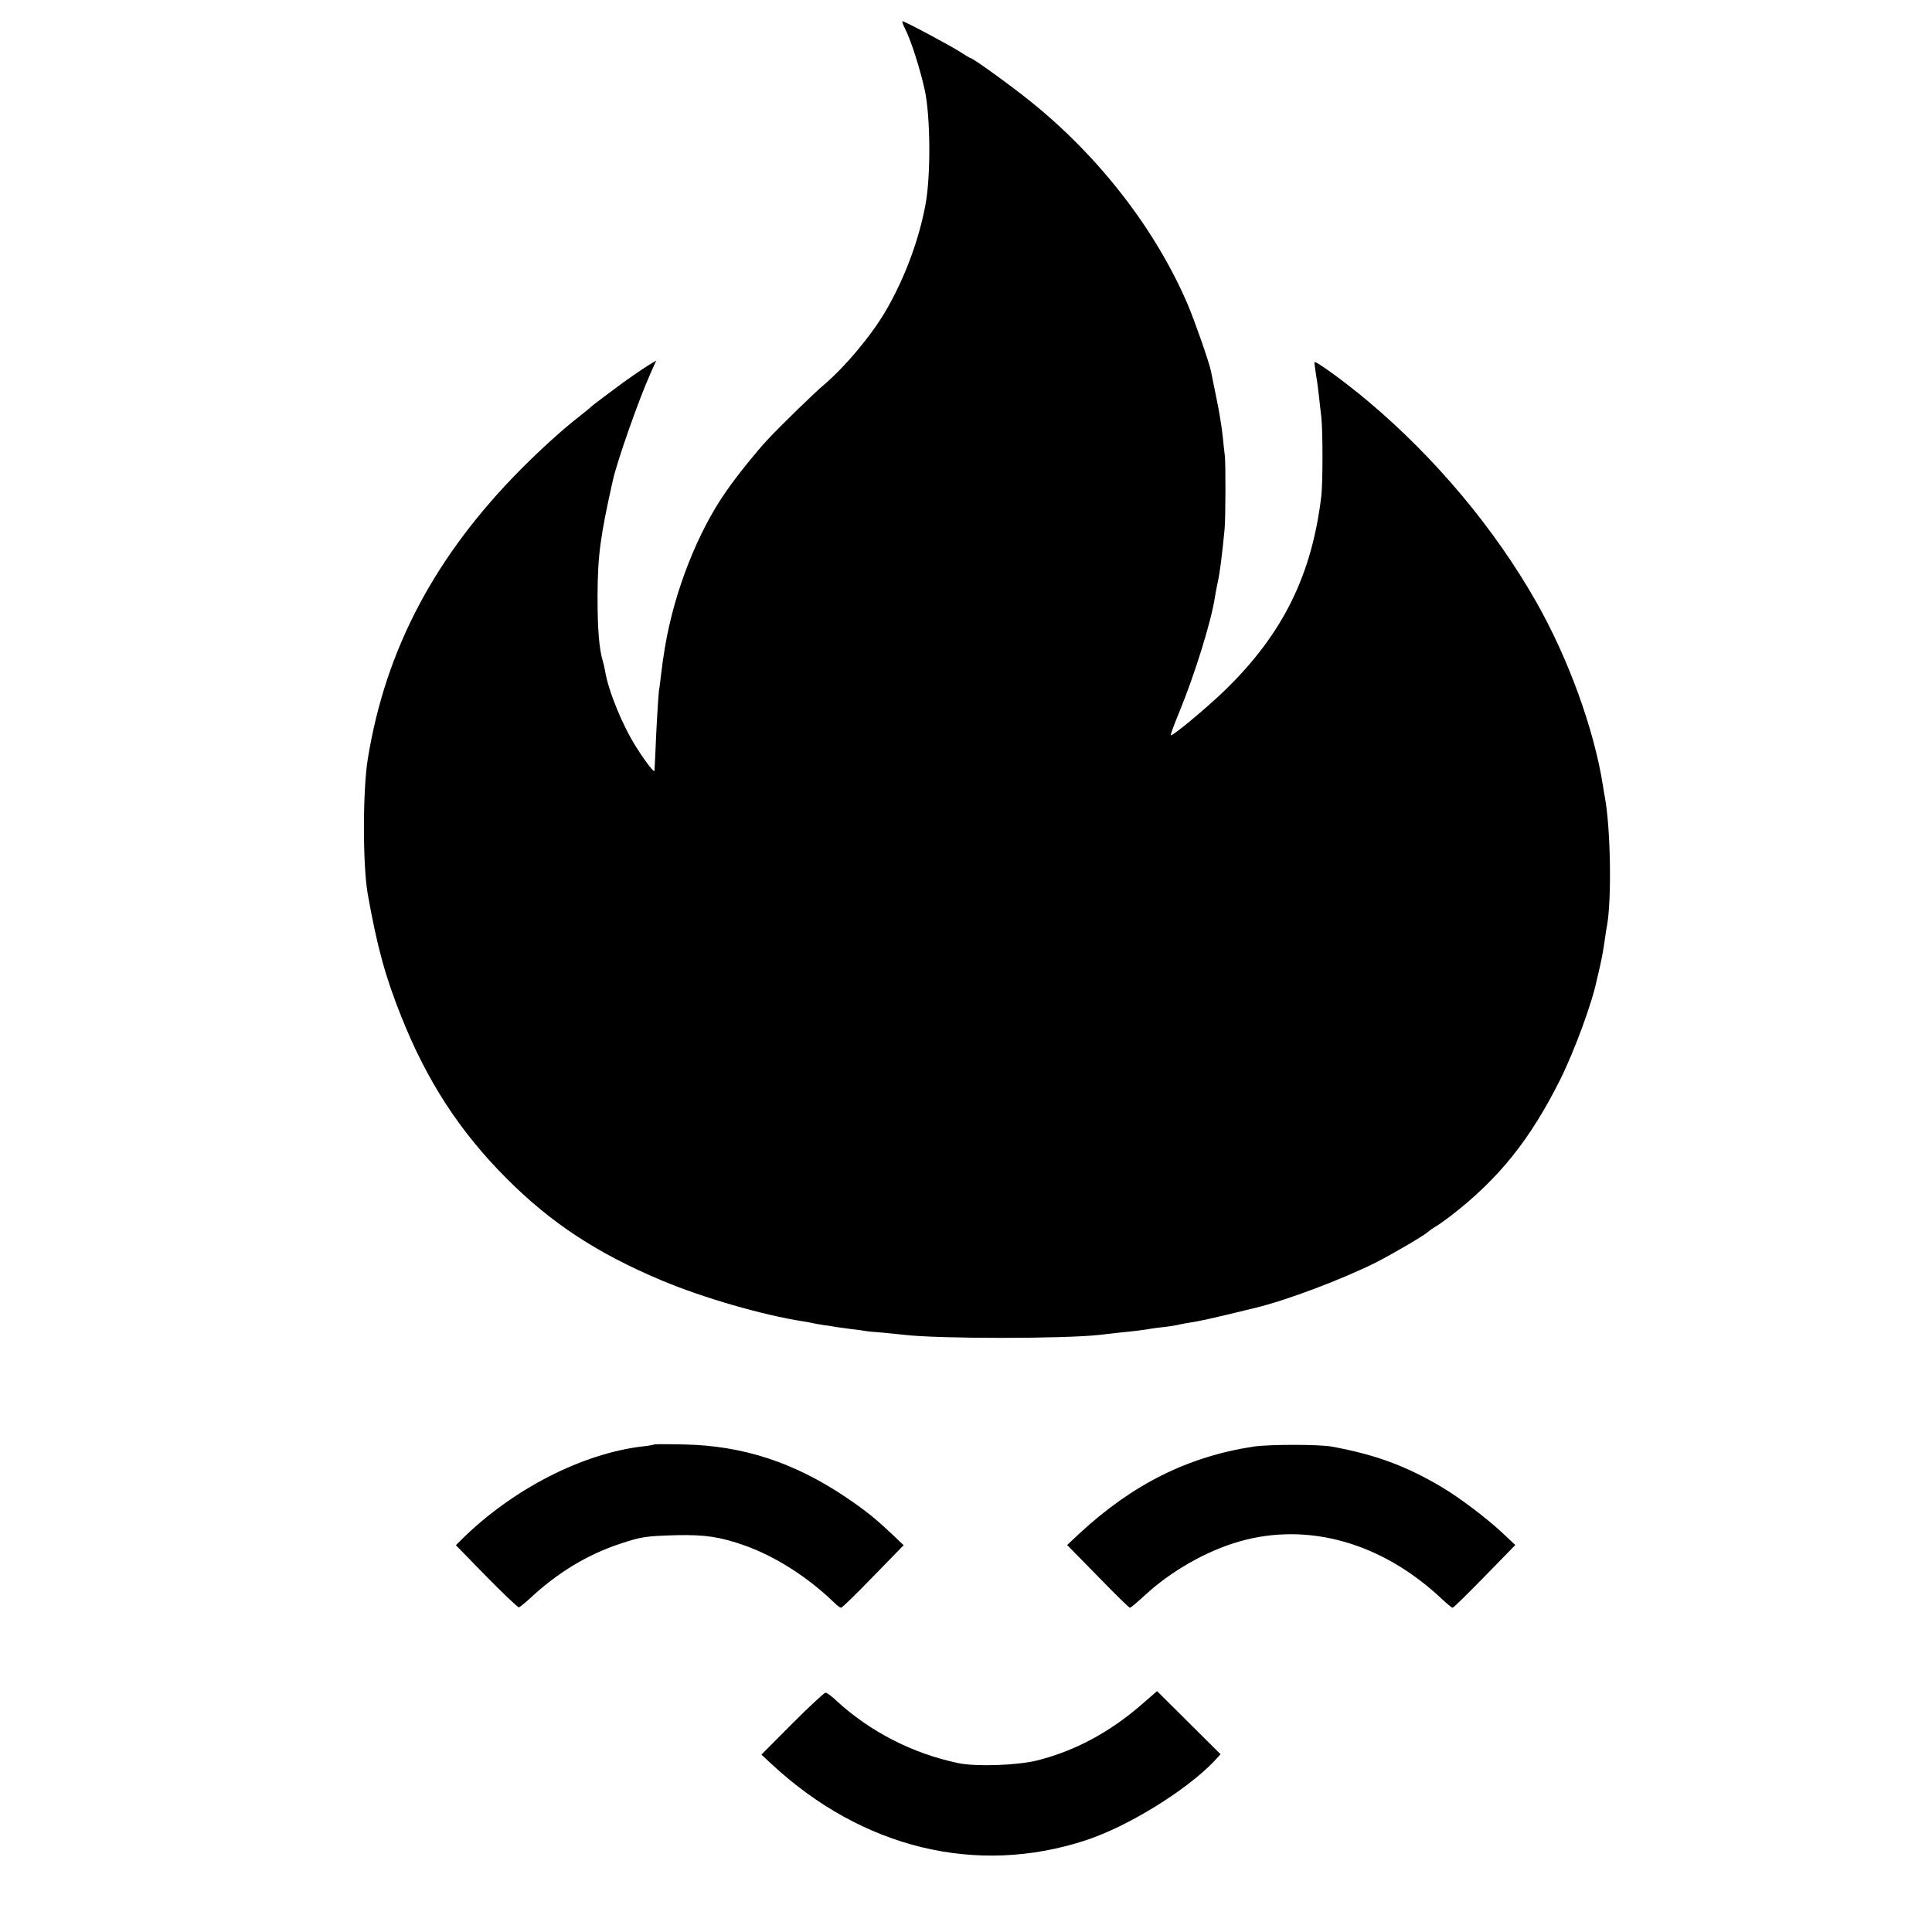
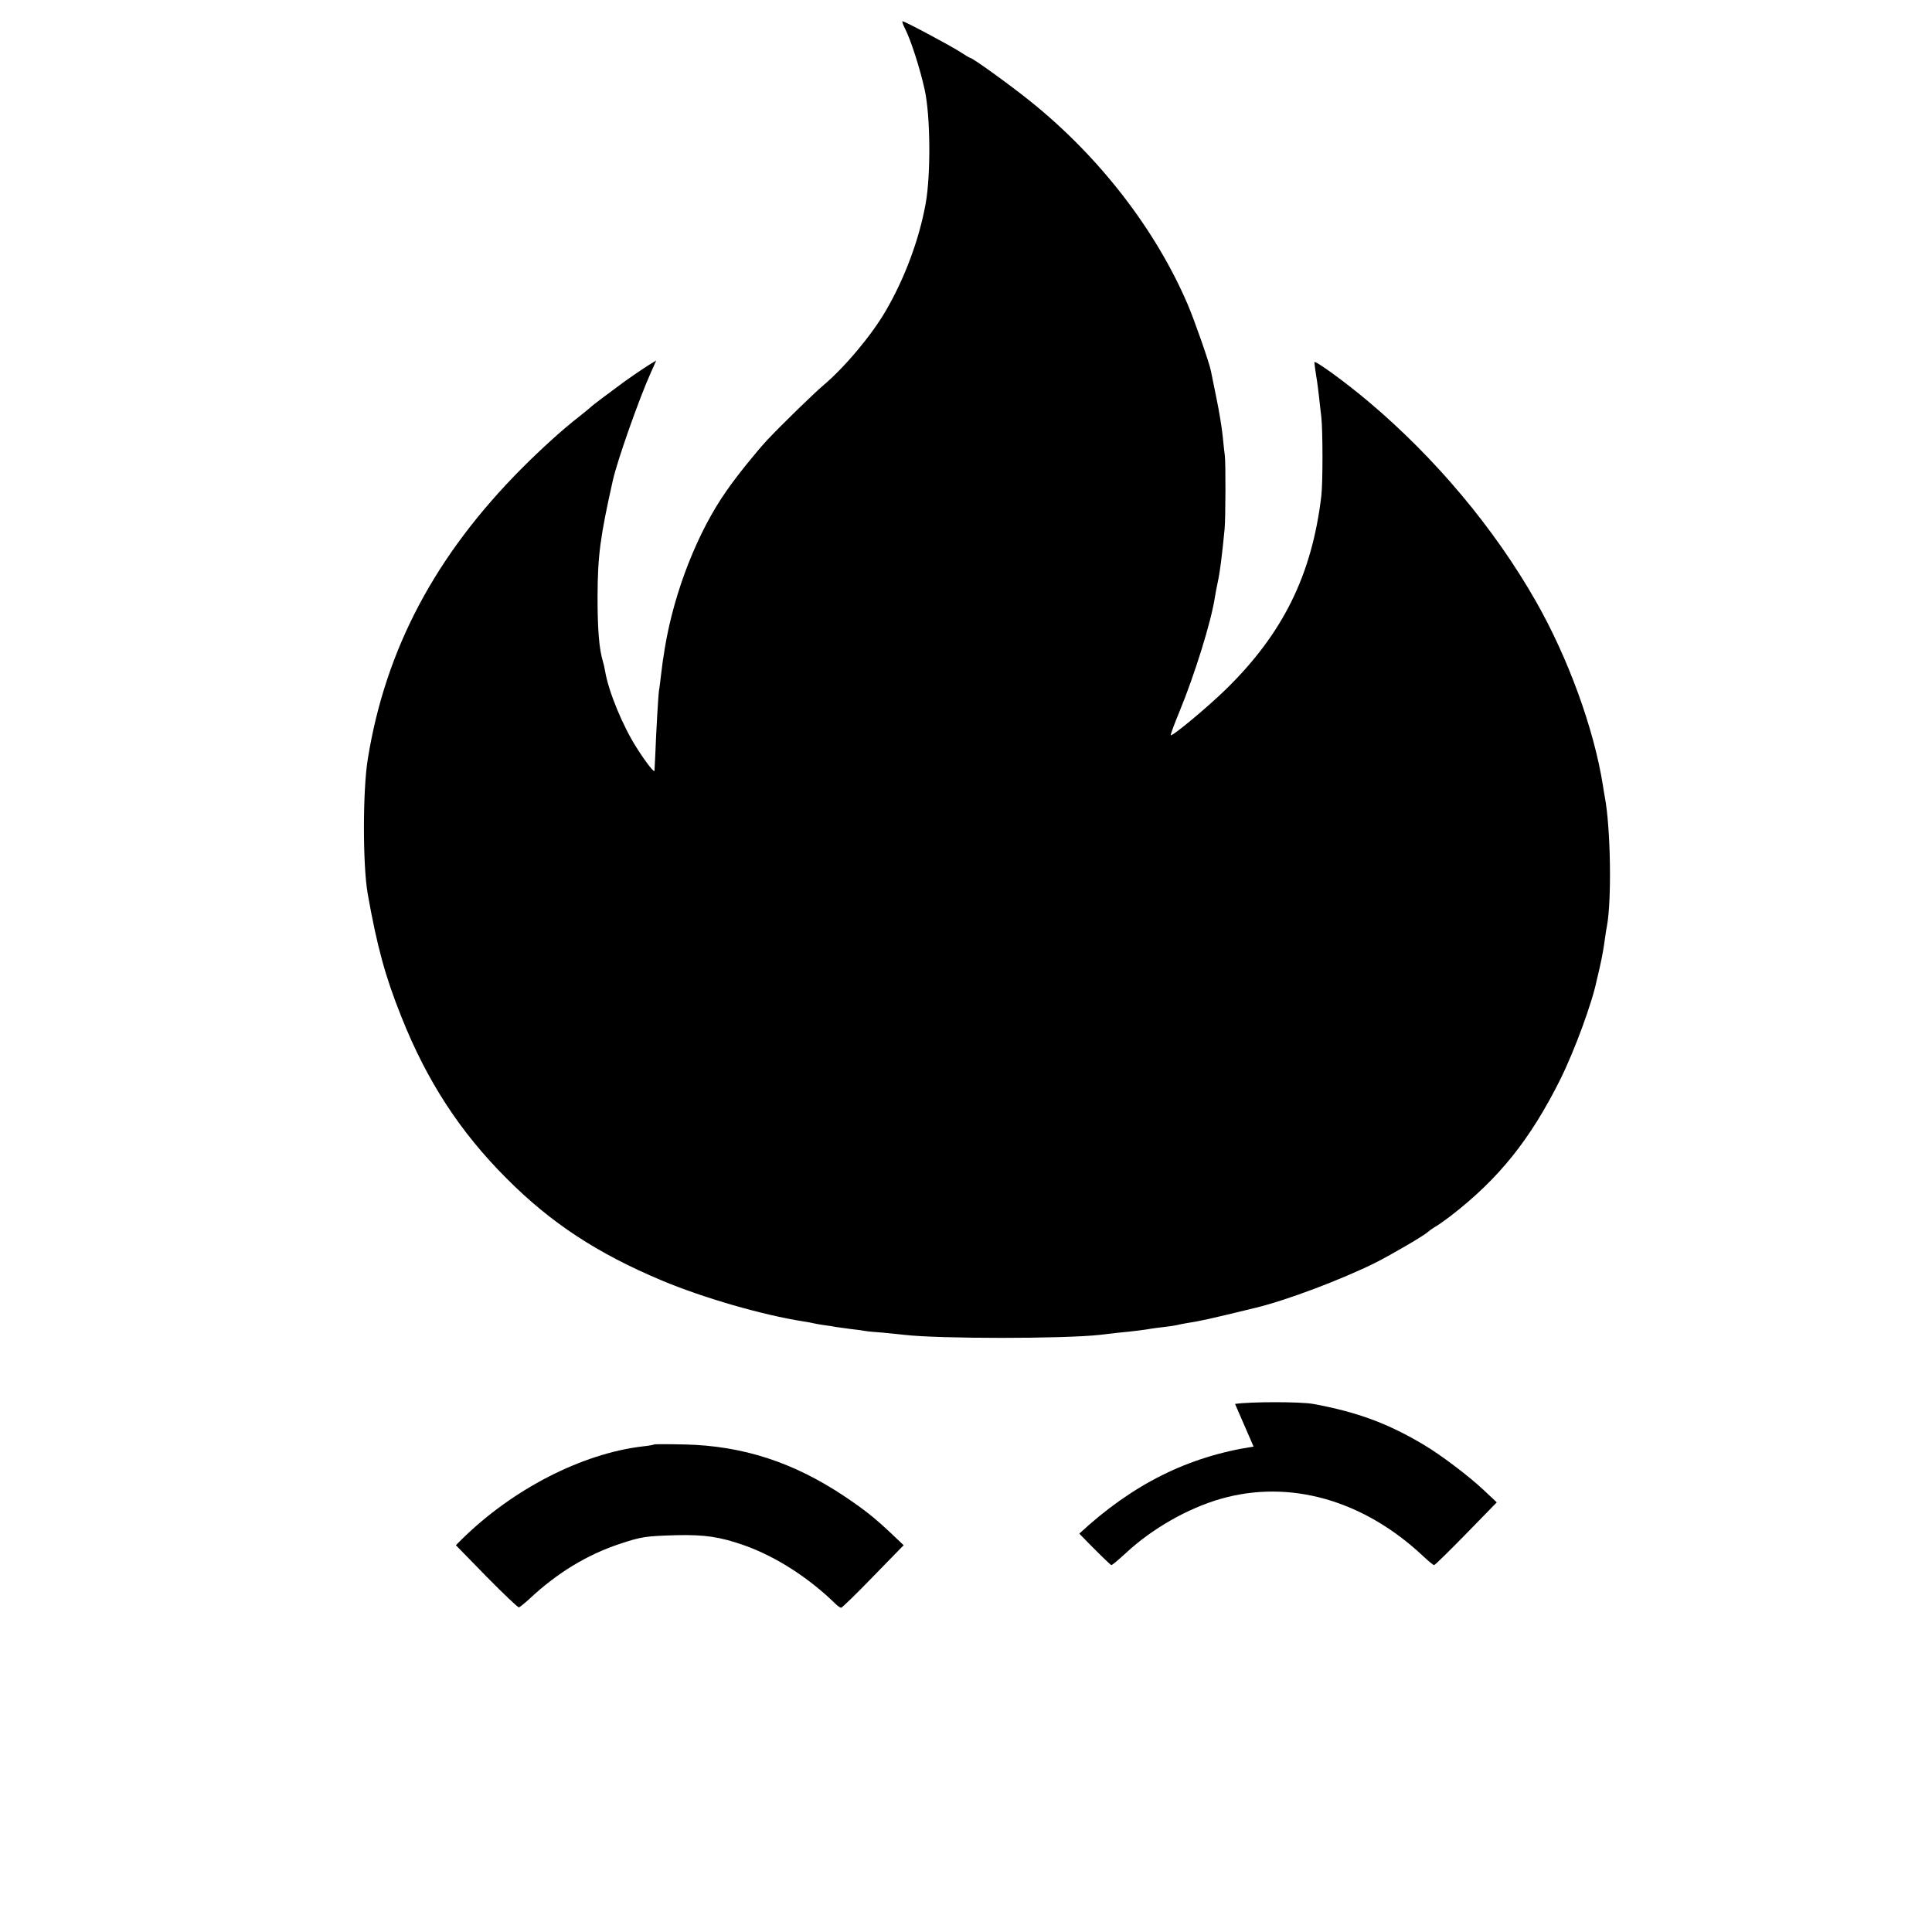
<svg xmlns="http://www.w3.org/2000/svg" version="1.0" width="1001pt" height="1001pt" viewBox="0 0 1001 1001" preserveAspectRatio="xMidYMid meet">
  <g transform="translate(0,1001) scale(0.1,-0.1)" fill="#000000" stroke="none">
    <path d="M4689 9862 c31 -61 78 -208 102 -317 30 -136 32 -440 5 -590 -34 -187 -108 -386 -207 -556 -74 -127 -213 -293 -325 -387 -46 -39 -218 -206 -290 -283 -52 -56 -156 -184 -209 -261 -149 -211 -271 -520 -320 -813 -10 -60 -13 -84 -20 -141 -4 -33 -8 -70 -11 -83 -3 -24 -14 -199 -19 -336 -2 -38 -4 -74 -4 -78 -1 -12 -41 38 -92 118 -72 112 -147 294 -164 399 -3 17 -8 39 -11 48 -20 66 -28 165 -28 338 1 210 13 306 79 600 23 103 135 421 196 557 l29 65 -38 -23 c-31 -19 -133 -89 -167 -116 -6 -4 -37 -28 -70 -52 -33 -25 -62 -47 -65 -51 -3 -3 -30 -25 -60 -49 -84 -65 -195 -166 -295 -266 -449 -451 -707 -937 -799 -1505 -27 -163 -27 -550 -1 -700 48 -271 91 -430 175 -639 132 -332 303 -595 545 -837 230 -231 470 -388 803 -528 214 -90 522 -179 732 -212 19 -3 42 -7 50 -9 8 -2 33 -7 55 -10 23 -3 51 -7 64 -10 13 -2 49 -7 80 -11 31 -3 64 -8 74 -10 10 -2 53 -6 95 -9 42 -4 91 -9 107 -11 180 -21 826 -21 1015 0 19 3 62 7 95 11 75 7 144 16 170 21 11 2 43 6 70 9 28 3 57 8 65 10 8 2 31 7 50 10 71 11 104 18 355 79 162 39 447 147 620 233 87 44 255 142 273 160 8 7 23 18 35 25 12 6 49 32 82 57 251 194 412 395 568 706 75 151 167 401 191 521 3 10 9 39 15 64 13 57 19 94 27 150 3 25 8 53 10 63 25 135 19 508 -11 667 -3 14 -7 41 -10 60 -46 293 -180 661 -347 954 -215 378 -521 743 -865 1033 -123 104 -283 220 -283 206 0 -4 4 -35 9 -68 6 -33 12 -82 15 -110 3 -27 8 -75 12 -105 8 -74 8 -342 0 -410 -49 -410 -199 -713 -496 -1003 -99 -96 -277 -244 -284 -236 -2 2 18 57 45 122 79 192 163 462 183 589 3 21 10 57 15 80 12 54 22 135 36 278 5 54 6 345 1 380 -2 14 -7 59 -11 100 -4 41 -18 129 -32 195 -13 66 -26 130 -29 143 -9 45 -85 262 -120 344 -166 388 -458 766 -814 1052 -108 87 -301 226 -313 226 -3 0 -25 13 -49 29 -45 30 -290 161 -302 161 -3 0 2 -17 13 -38z" />
    <path d="M3389 2526 c-2 -2 -29 -7 -59 -10 -314 -37 -673 -221 -937 -481 l-31 -31 159 -163 c88 -89 163 -161 168 -159 5 2 29 21 53 43 144 135 297 228 466 285 118 39 136 41 297 46 147 3 225 -8 355 -54 161 -58 328 -165 466 -299 13 -13 27 -23 32 -23 5 0 80 73 166 162 l158 162 -58 55 c-91 86 -141 126 -248 198 -265 177 -527 262 -827 269 -86 2 -158 2 -160 0z" />
-     <path d="M6495 2515 c-341 -52 -628 -196 -903 -451 l-63 -59 159 -162 c87 -90 162 -163 166 -163 5 0 39 29 77 64 136 126 319 230 489 279 358 103 742 -6 1052 -299 26 -24 50 -44 54 -44 5 0 79 73 167 163 l158 162 -68 64 c-79 74 -222 182 -308 233 -187 112 -347 171 -575 213 -67 12 -325 12 -405 0z" />
-     <path d="M5920 1183 c-169 -148 -352 -246 -550 -295 -104 -25 -315 -32 -405 -13 -237 50 -456 162 -631 323 -24 23 -50 42 -57 42 -6 0 -84 -72 -172 -160 l-160 -161 55 -51 c469 -435 1061 -578 1625 -393 217 71 518 256 665 409 l34 37 -164 163 -165 164 -75 -65z" />
+     <path d="M6495 2515 c-341 -52 -628 -196 -903 -451 c87 -90 162 -163 166 -163 5 0 39 29 77 64 136 126 319 230 489 279 358 103 742 -6 1052 -299 26 -24 50 -44 54 -44 5 0 79 73 167 163 l158 162 -68 64 c-79 74 -222 182 -308 233 -187 112 -347 171 -575 213 -67 12 -325 12 -405 0z" />
  </g>
</svg>